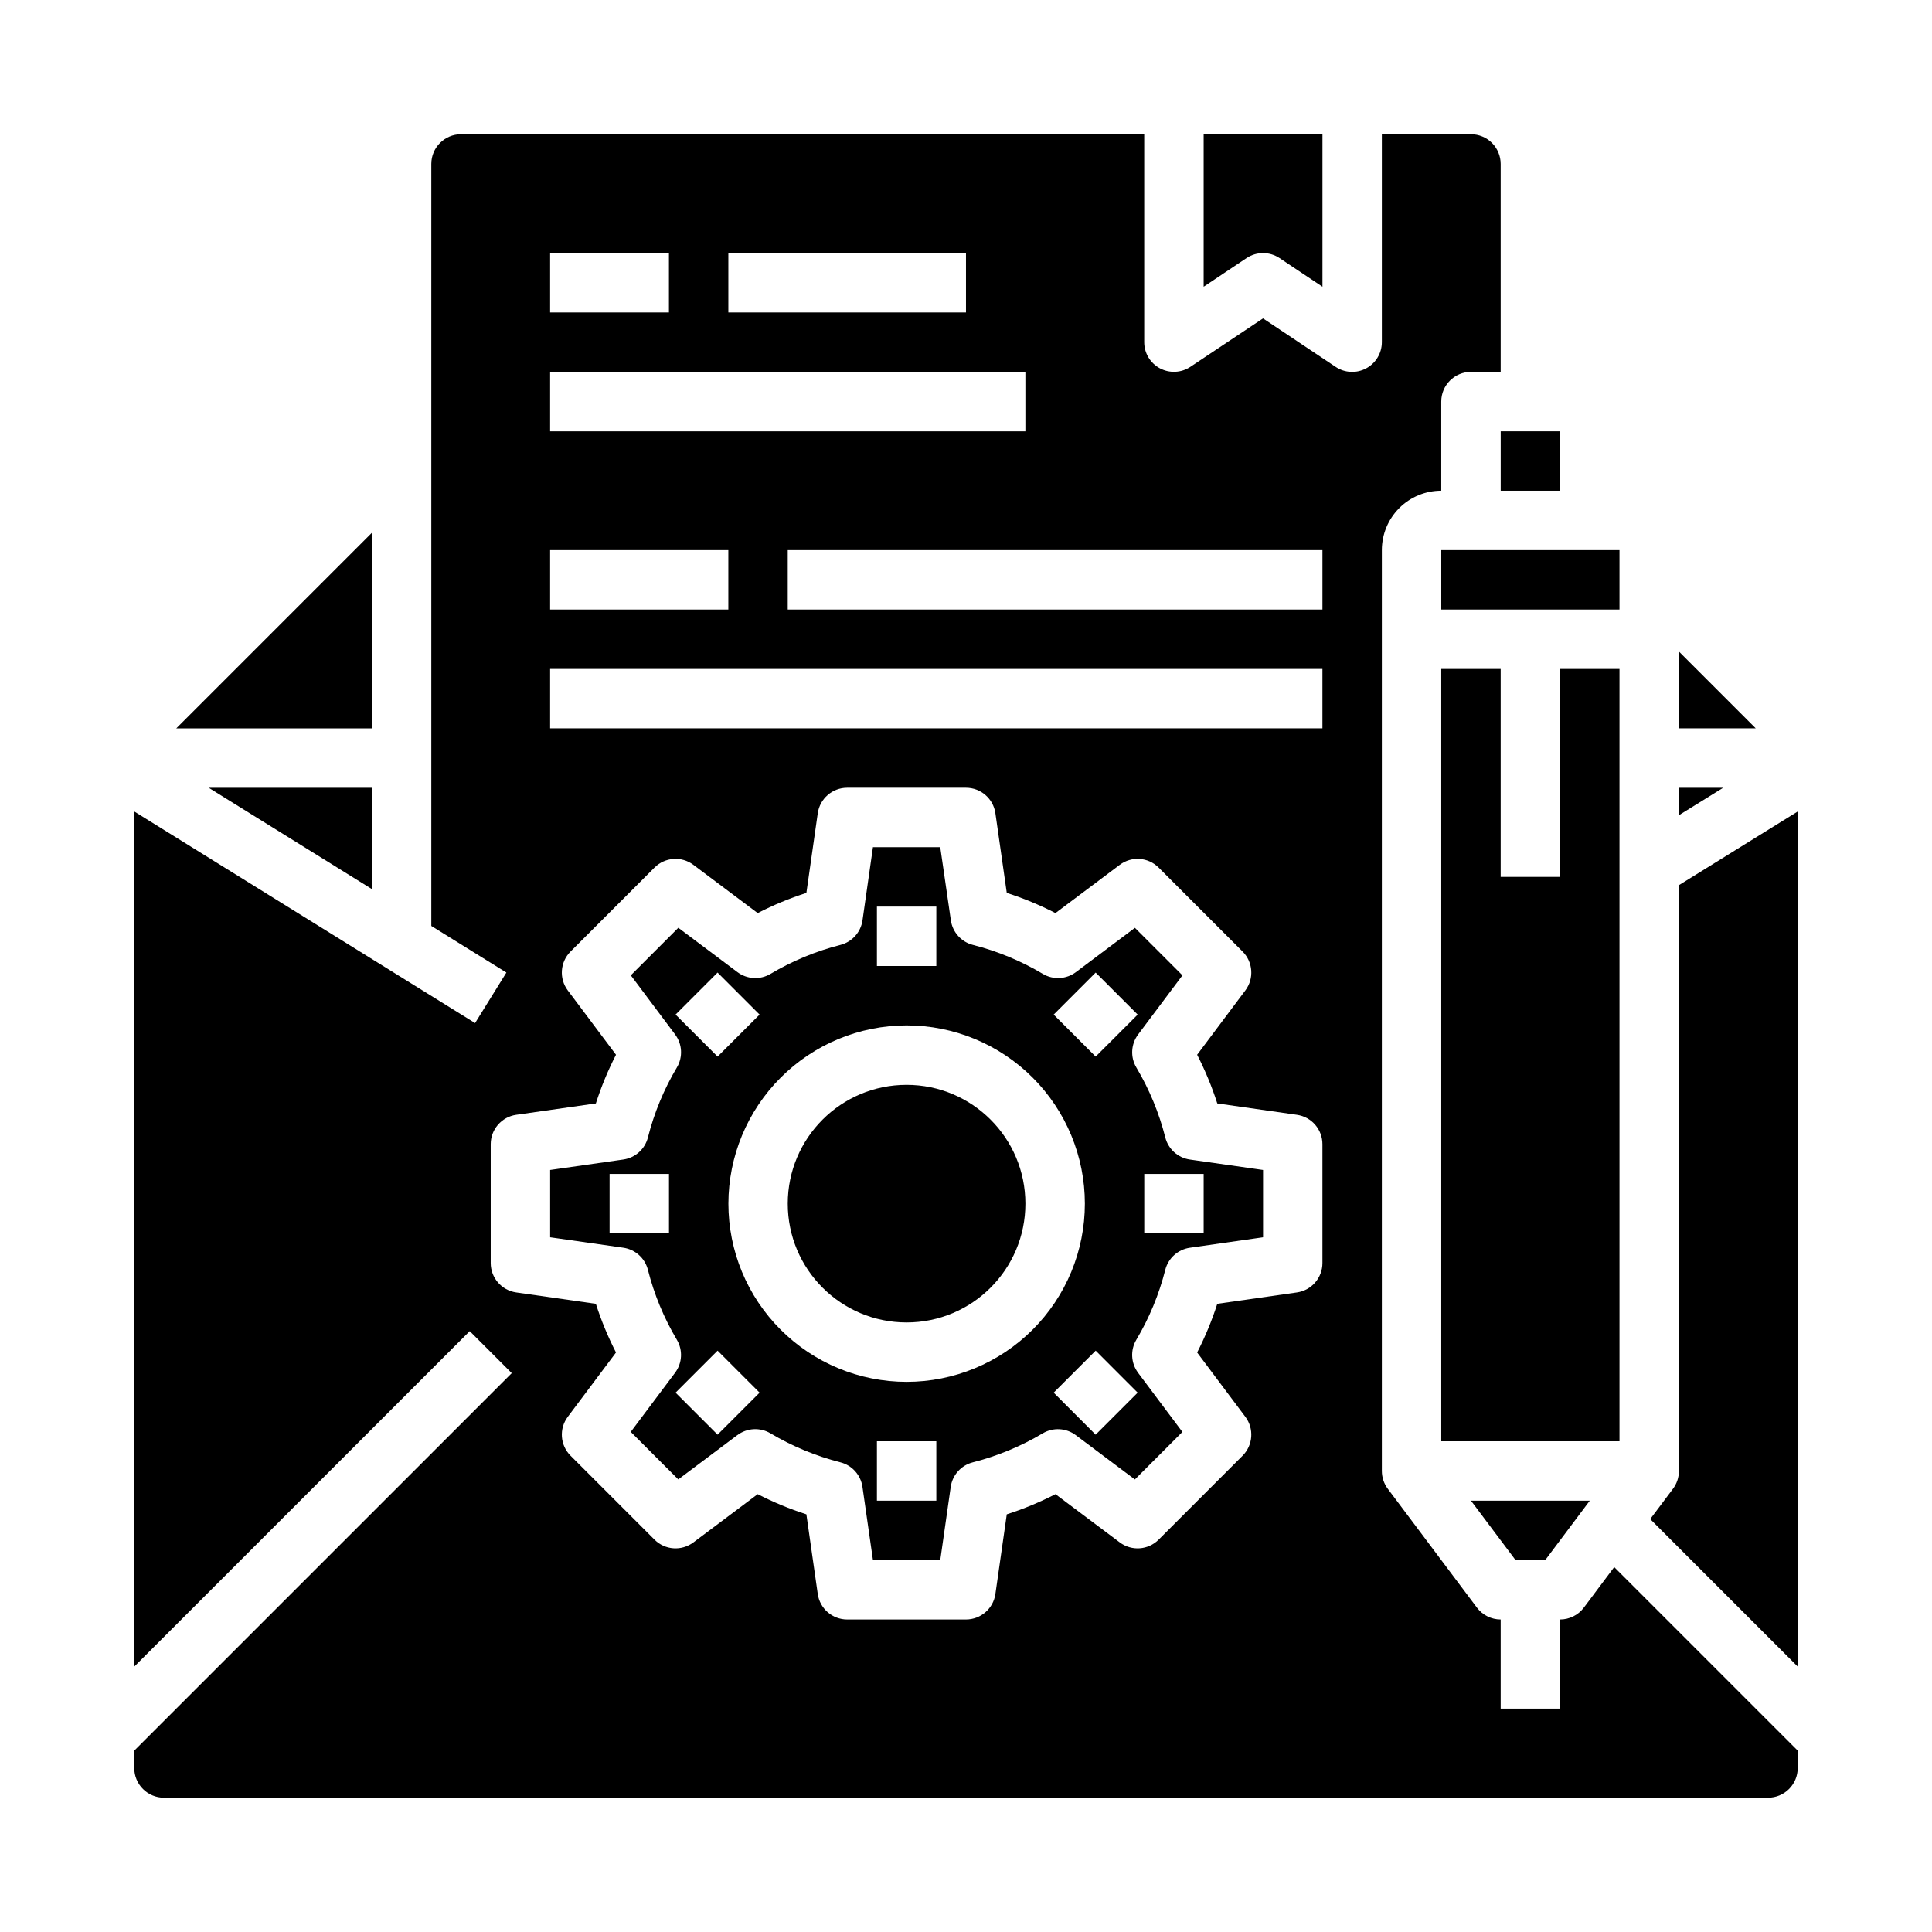
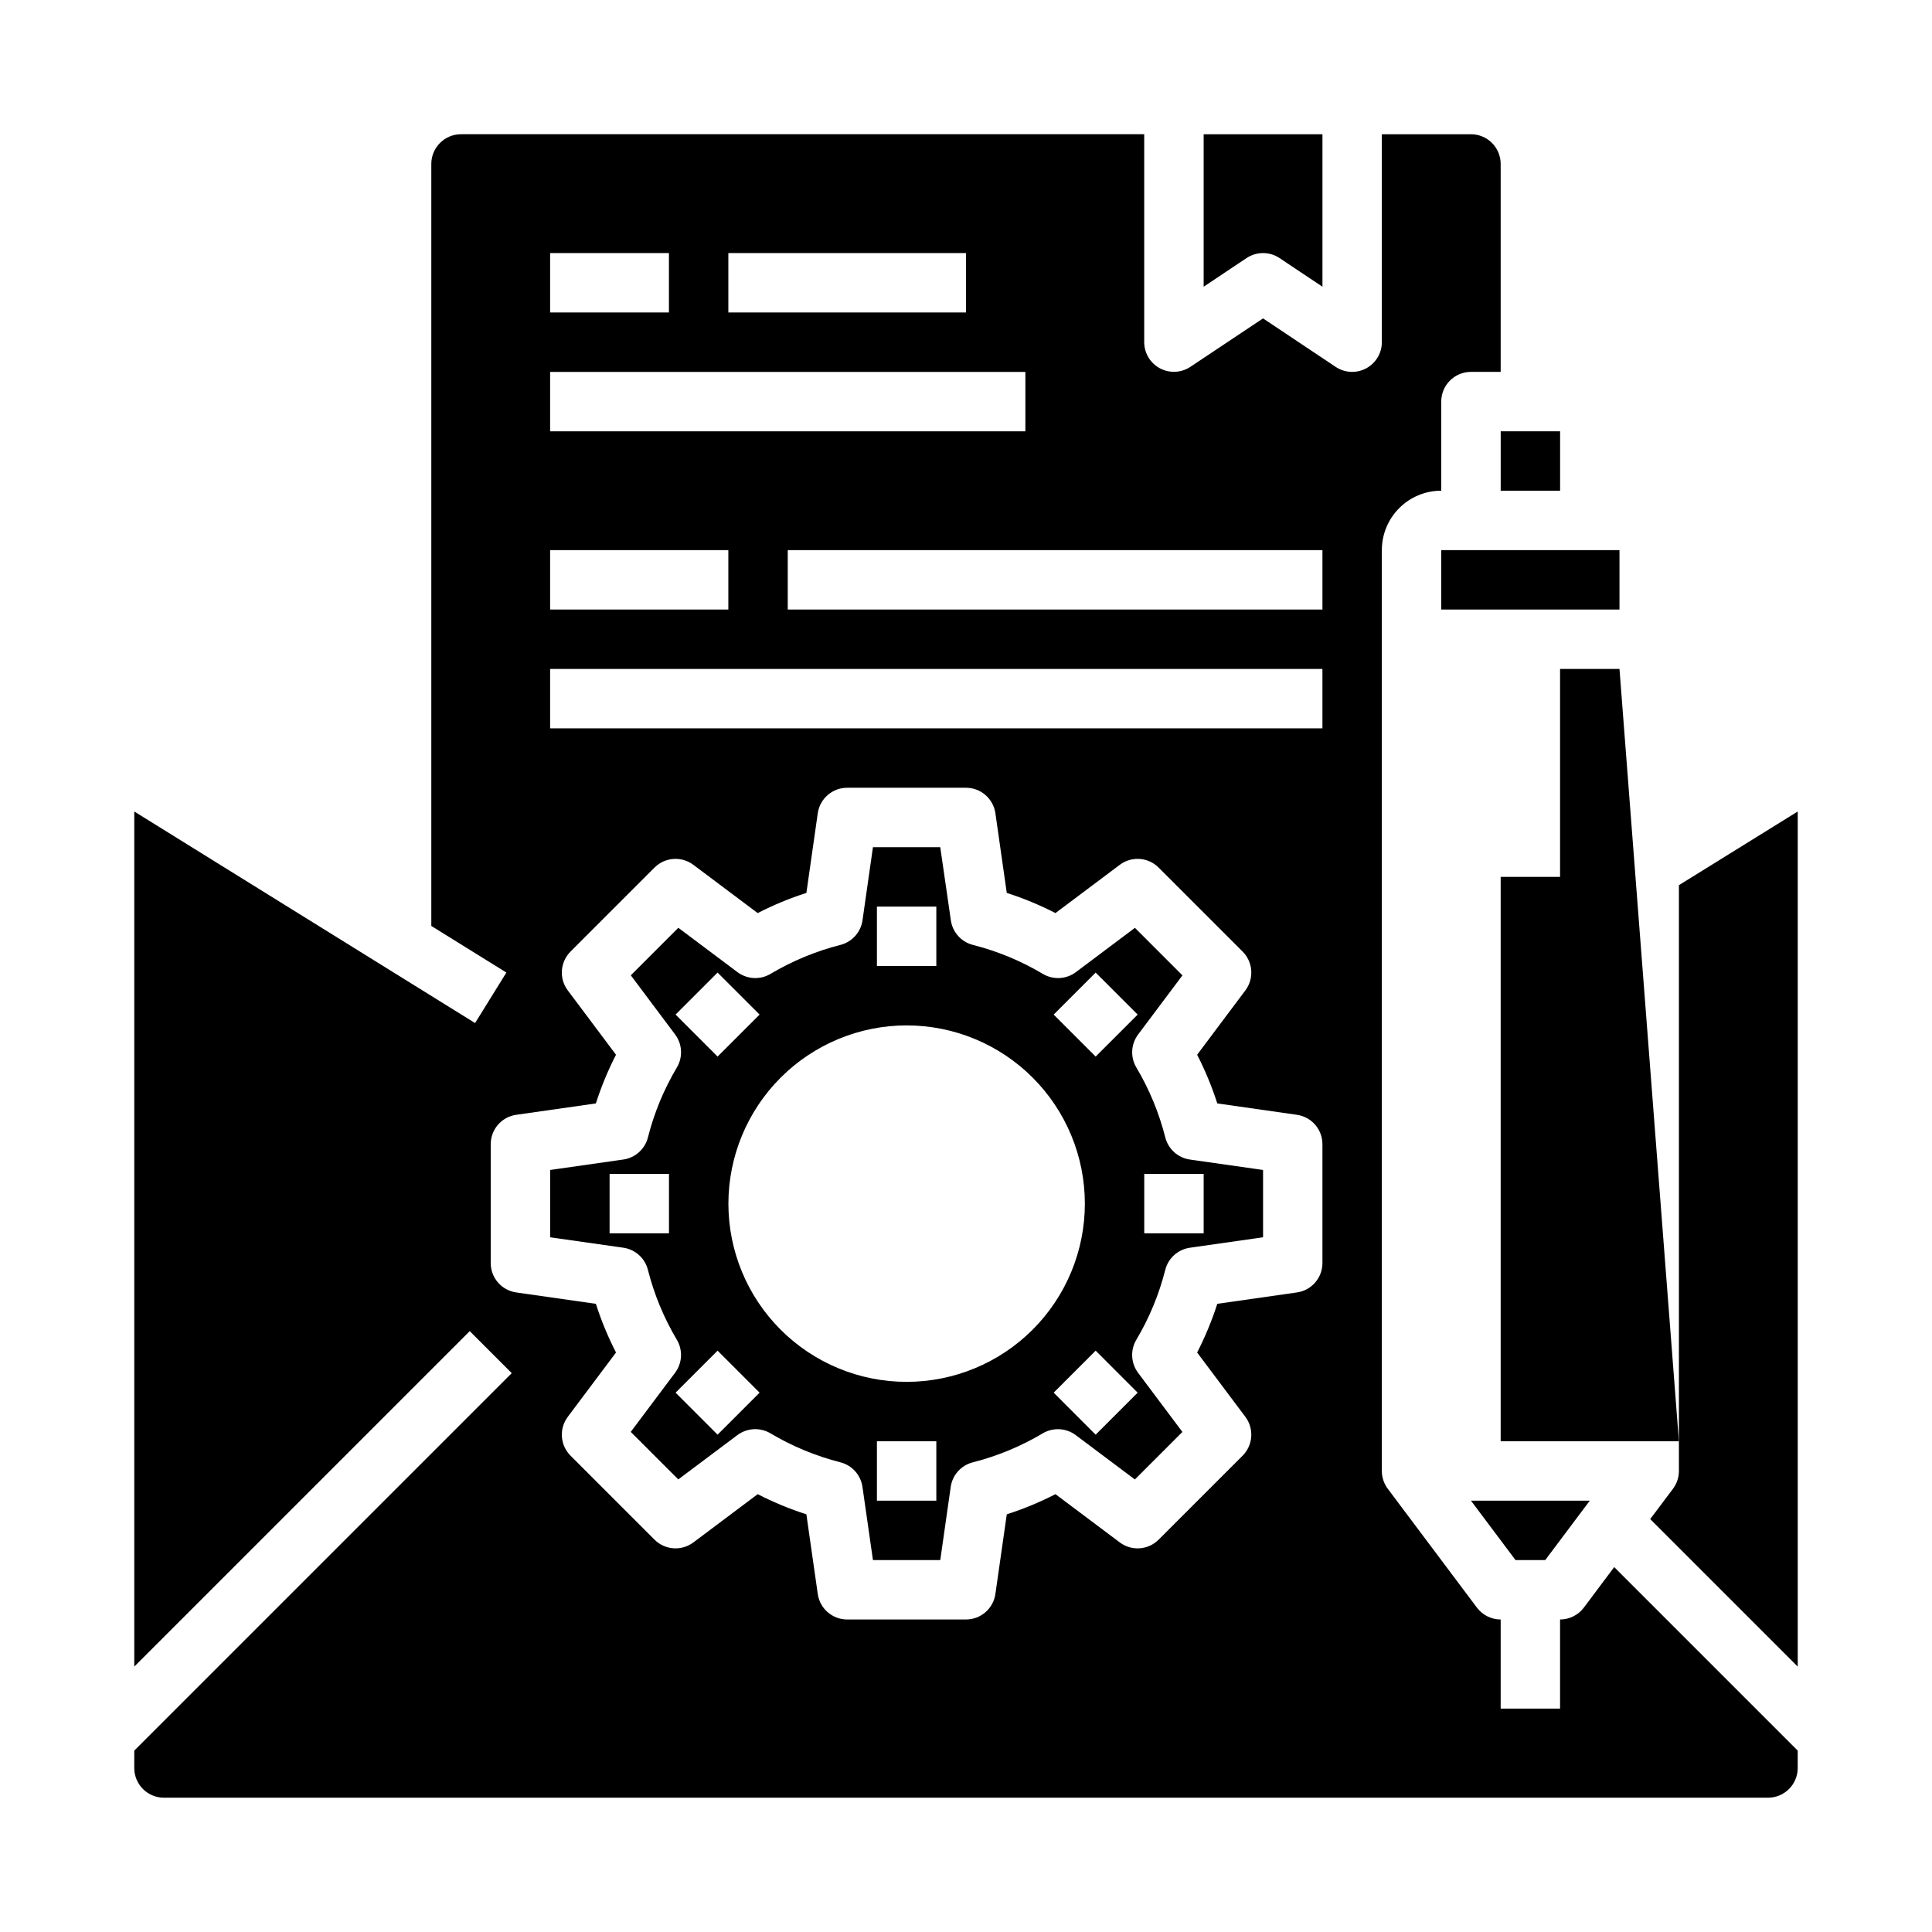
<svg xmlns="http://www.w3.org/2000/svg" fill="#000000" width="800px" height="800px" version="1.1" viewBox="144 144 512 512">
  <g>
-     <path d="m242.56 285.18-51.848 51.848h51.848z" />
-     <path d="m242.56 352.77h-43.25l43.25 26.852z" />
    <path d="m179.58 612.54c0 2.09 0.828 4.09 2.305 5.566 1.477 1.477 3.481 2.305 5.566 2.305h425.09c2.09 0 4.09-0.828 5.566-2.305s2.305-3.477 2.305-5.566v-4.613l-48.633-48.633-8.043 10.738c-1.488 1.98-3.82 3.148-6.301 3.148v23.617h-15.742v-23.617c-2.477 0-4.812-1.168-6.297-3.148l-23.617-31.488c-1.023-1.363-1.574-3.019-1.574-4.723v-244.04c0-4.176 1.66-8.18 4.609-11.133 2.953-2.953 6.957-4.609 11.133-4.609v-23.617c0-4.348 3.527-7.871 7.875-7.871h7.871v-55.105c0-2.086-0.828-4.09-2.305-5.566-1.477-1.477-3.481-2.305-5.566-2.305h-23.617v55.105c0 2.902-1.598 5.57-4.16 6.941-2.559 1.371-5.664 1.219-8.082-0.395l-19.246-12.848-19.246 12.832c-2.414 1.609-5.516 1.762-8.078 0.398-2.559-1.367-4.16-4.031-4.164-6.93v-55.105h-181.05c-4.348 0-7.875 3.523-7.875 7.871v201.94l19.895 12.352-8.297 13.383-90.316-56.066v226.61l88.898-88.898 11.133 11.133-100.03 100.03zm314.88-322.75v15.742l-141.7 0.004v-15.746zm-157.44-78.719h62.977v15.742h-62.977zm-47.234 0h31.488v15.742h-31.488zm0 31.488h125.95v15.742h-125.95zm0 47.23h47.23v15.742l-47.23 0.004zm0 31.488h204.67v15.742l-204.67 0.004zm-15.742 157.44v-31.488c0-3.914 2.879-7.238 6.754-7.793l21.113-3.016c1.422-4.438 3.207-8.754 5.336-12.902l-12.785-17.059c-2.344-3.133-2.031-7.512 0.734-10.281l22.262-22.262c2.769-2.769 7.152-3.082 10.289-0.73l17.051 12.793v-0.004c4.148-2.129 8.461-3.918 12.902-5.344l3.016-21.113c0.555-3.875 3.875-6.754 7.793-6.754h31.488c3.914 0 7.234 2.879 7.793 6.754l3.016 21.113c4.438 1.426 8.754 3.215 12.902 5.344l17.051-12.793v0.004c3.133-2.352 7.516-2.039 10.285 0.73l22.262 22.262h0.004c2.762 2.769 3.074 7.148 0.73 10.281l-12.785 17.059c2.129 4.148 3.914 8.465 5.34 12.902l21.113 3.016h-0.004c3.879 0.555 6.758 3.879 6.754 7.793v31.488c0.004 3.918-2.875 7.238-6.754 7.793l-21.113 3.016h0.004c-1.426 4.438-3.211 8.754-5.34 12.902l12.785 17.059c2.344 3.133 2.031 7.512-0.73 10.281l-22.262 22.262h-0.004c-2.769 2.769-7.152 3.082-10.285 0.73l-17.051-12.793v0.004c-4.148 2.129-8.465 3.918-12.902 5.344l-3.016 21.113c-0.559 3.875-3.879 6.754-7.793 6.754h-31.488c-3.918 0-7.238-2.879-7.793-6.754l-3.016-21.113c-4.441-1.426-8.754-3.215-12.902-5.344l-17.051 12.793v-0.004c-3.137 2.352-7.519 2.039-10.289-0.73l-22.262-22.262c-2.766-2.769-3.078-7.148-0.734-10.281l12.785-17.059c-2.129-4.148-3.914-8.465-5.336-12.902l-21.113-3.016c-3.875-0.555-6.754-3.875-6.754-7.793z" />
    <path d="m315.7 480.51c1.652 6.523 4.238 12.77 7.676 18.547 1.625 2.742 1.441 6.191-0.473 8.738l-11.746 15.672 12.594 12.594 15.664-11.746 0.004 0.004c2.551-1.914 6.004-2.106 8.746-0.48 5.785 3.441 12.035 6.031 18.555 7.691 3.086 0.789 5.391 3.359 5.84 6.512l2.781 19.395h17.84l2.769-19.391v0.004c0.449-3.152 2.754-5.723 5.84-6.512 6.523-1.66 12.77-4.25 18.555-7.691 2.742-1.625 6.195-1.434 8.746 0.48l15.664 11.746 12.594-12.594-11.746-15.672 0.004-0.004c-1.91-2.547-2.098-5.996-0.473-8.738 3.438-5.777 6.023-12.023 7.676-18.547 0.785-3.09 3.359-5.402 6.516-5.856l19.398-2.769v-17.84l-19.391-2.762c-3.156-0.449-5.731-2.766-6.516-5.856-1.652-6.523-4.238-12.77-7.676-18.547-1.625-2.742-1.438-6.191 0.473-8.738l11.746-15.672-12.594-12.594-15.637 11.734c-2.551 1.914-6.004 2.106-8.746 0.48-5.785-3.441-12.031-6.031-18.555-7.691-3.082-0.789-5.391-3.359-5.84-6.512l-2.812-19.387h-17.836l-2.769 19.391v-0.004c-0.453 3.152-2.758 5.723-5.844 6.512-6.519 1.66-12.77 4.25-18.555 7.691-2.742 1.625-6.195 1.434-8.746-0.48l-15.664-11.746-12.594 12.594 11.746 15.672-0.004 0.004c1.914 2.547 2.098 5.996 0.473 8.738-3.438 5.777-6.023 12.023-7.676 18.547-0.781 3.09-3.356 5.402-6.516 5.856l-19.398 2.769v17.84l19.391 2.762c3.156 0.453 5.734 2.766 6.516 5.856zm131.54-25.41h15.742v15.742l-15.742 0.004zm-55.105 86.594h-15.742v-15.746h15.742zm53.355-28.621-11.133 11.133-11.125-11.137 11.133-11.133zm-11.129-111.33 11.133 11.133-11.133 11.129-11.129-11.129zm-57.969-17.492h15.742v15.742l-15.742 0.004zm7.871 31.488c12.527 0 24.539 4.977 33.398 13.836 8.859 8.855 13.836 20.871 13.836 33.398 0 12.523-4.977 24.539-13.836 33.395-8.859 8.859-20.871 13.836-33.398 13.836s-24.539-4.977-33.398-13.836c-8.855-8.855-13.832-20.871-13.832-33.395 0.012-12.523 4.992-24.531 13.848-33.387 8.855-8.855 20.859-13.836 33.383-13.848zm-61.23-2.867 11.133-11.133 11.133 11.133-11.133 11.133zm11.133 89.066 11.133 11.133-11.133 11.133-11.133-11.133zm-28.621-46.84h15.742v15.742l-15.742 0.004z" />
-     <path d="m573.18 321.28h-15.746v55.105h-15.742v-55.105h-15.746v204.67h47.234z" />
-     <path d="m415.74 462.98c0 17.387-14.098 31.484-31.488 31.484s-31.488-14.098-31.488-31.484c0-17.391 14.098-31.488 31.488-31.488s31.488 14.098 31.488 31.488" />
+     <path d="m573.18 321.28h-15.746v55.105h-15.742v-55.105v204.67h47.234z" />
    <path d="m483.09 212.39 11.375 7.59v-40.398h-31.484v40.398l11.375-7.59c2.644-1.762 6.09-1.762 8.734 0z" />
    <path d="m541.7 258.3h15.742v15.742h-15.742z" />
    <path d="m588.93 533.82c0 1.703-0.551 3.359-1.574 4.723l-6.031 8.031 39.094 39.09v-226.61l-31.488 19.523z" />
-     <path d="m588.93 360.04 11.73-7.273h-11.73z" />
    <path d="m525.95 289.79h47.23v15.742h-47.23z" />
    <path d="m553.5 557.44 11.809-15.742h-31.488l11.809 15.742z" />
-     <path d="m588.93 316.66v20.359h20.359z" />
  </g>
</svg>